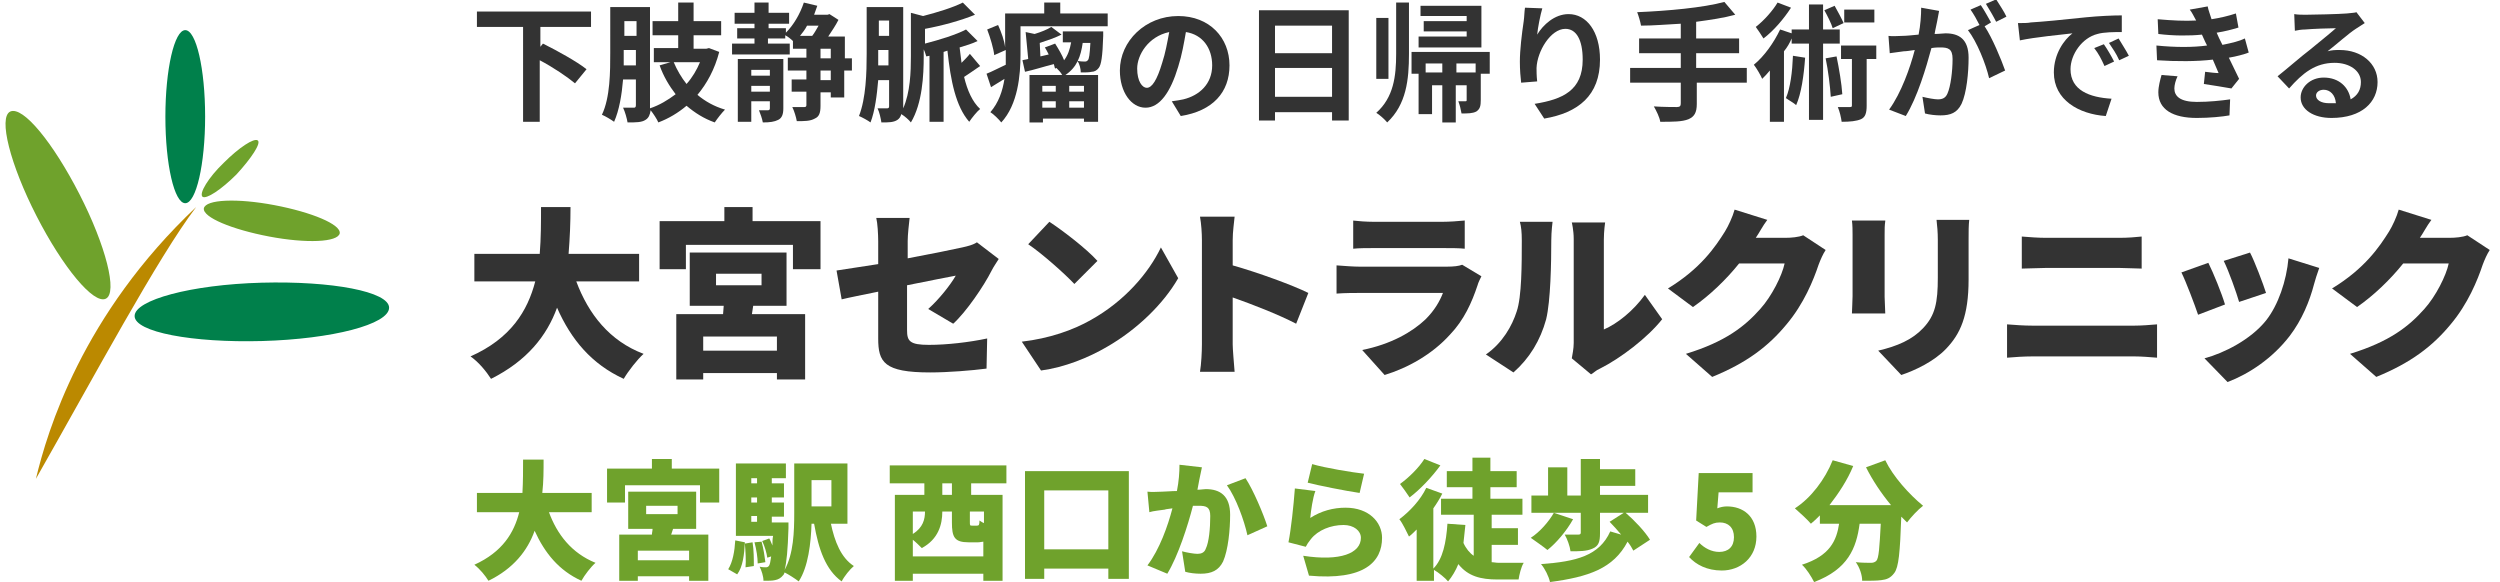
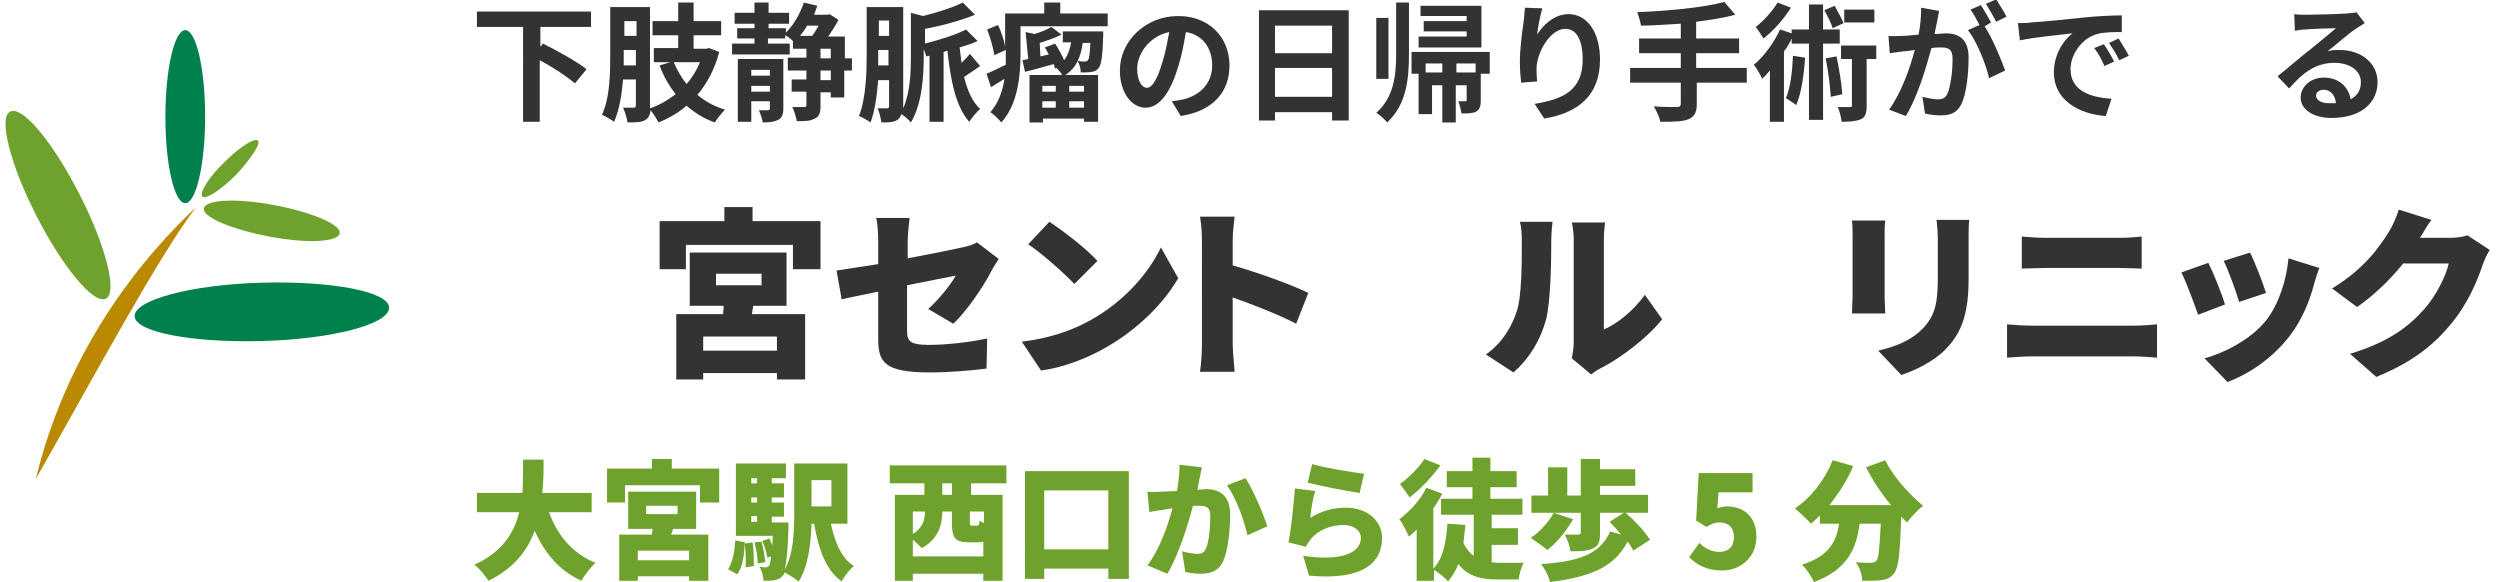
<svg xmlns="http://www.w3.org/2000/svg" version="1.1" id="レイヤー_1" x="0px" y="0px" width="390px" height="90.8px" viewBox="0 0 390 90.8" style="enable-background:new 0 0 390 90.8;" xml:space="preserve">
  <style type="text/css">
	.st0{fill:#6FA22C;}
	.st1{fill:#333333;}
	.st2{fill:#00804B;}
	.st3{fill:#BB8900;}
</style>
  <g>
    <g>
      <path class="st0" d="M85.6,79.8c1.3,3.6,3.6,6.5,7.3,8c-0.7,0.6-1.7,1.9-2.2,2.8c-3.5-1.6-5.7-4.3-7.3-7.8    c-1.1,3.1-3.3,5.9-7.2,7.8c-0.5-0.8-1.3-1.8-2.2-2.5c4.4-2,6.2-5,7-8.2h-6.6v-3h7.1c0.1-1.8,0.1-3.5,0.1-5.2h3.2    c0,1.7,0,3.4-0.2,5.2h7.7v3H85.6z" />
      <path class="st0" d="M112.2,73.1v5.3h-3v-2.7H97.5v2.7h-2.8v-5.3h7v-1.5h3.1v1.5H112.2z M104.7,83.4h5.8v7.2h-3v-0.7h-8v0.7h-2.9    v-7.2h5.1c0-0.3,0.1-0.6,0.1-0.9H98v-5.8h10.6v5.8H105L104.7,83.4z M107.5,85.9h-8v1.5h8V85.9z M100.8,80.2h4.9v-1.3h-4.9V80.2z" />
      <path class="st0" d="M113.6,88.8c0.7-1.1,1-2.8,1.1-4.5l1.5,0.3c-0.1,1.9-0.3,3.8-1.2,5L113.6,88.8z M129.6,81.6    c0.6,2.9,1.6,5.4,3.6,6.7c-0.6,0.5-1.5,1.6-1.9,2.4c-2.5-1.8-3.6-5-4.3-9h-0.4c-0.1,3-0.5,6.7-2,9c-0.5-0.4-1.6-1.1-2.2-1.4    c-0.1,0.2-0.1,0.3-0.2,0.4c-0.4,0.5-0.8,0.7-1.3,0.8c-0.4,0.1-1.1,0.1-1.8,0.1c0-0.7-0.3-1.6-0.6-2.2c0.4,0.1,0.8,0.1,1,0.1    c0.2,0,0.4-0.1,0.5-0.3c0.1-0.2,0.2-0.6,0.3-1.4l-0.6,0.2c-0.1-0.7-0.4-1.8-0.8-2.6L120,84c0.2,0.3,0.3,0.7,0.5,1.1    c0-0.5,0-1,0.1-1.5h-5.8V72.3h7.8v2.3h-2.2v0.8h1.9v2.2h-1.9v0.8h1.9v2.2h-1.9v0.9h2.6c0,0,0,0.6,0,0.9c-0.1,3.4-0.3,5.4-0.6,6.5    c1.4-2.5,1.5-6,1.5-8.8v-7.8h8.3v9.4H129.6z M117.4,84.6c0.2,1.2,0.2,2.7,0.2,3.7l-1.3,0.2c0.1-1,0-2.5-0.1-3.7L117.4,84.6z     M117.2,74.6v0.8h0.9v-0.8H117.2z M118.1,77.6h-0.9v0.8h0.9V77.6z M117.2,81.4h0.9v-0.9h-0.9V81.4z M118.8,84.5    c0.3,1,0.5,2.4,0.6,3.2l-1.2,0.2c0-0.9-0.2-2.2-0.5-3.3L118.8,84.5z M126.6,74.9V79h3.1v-4.1H126.6z" />
      <path class="st0" d="M151.5,75.4v1.8h4.9v13.4h-3v-1.1h-11v1.1h-2.8V77.2h4.6v-1.8h-5.4v-2.8H157v2.8H151.5z M153.4,86.8v-2.3    c-0.2,0-0.5,0.1-0.8,0.1h-1.5c-2.2,0-2.6-0.8-2.6-3.1v-1.7H147c0,2-0.6,4.3-3.2,5.7c-0.3-0.3-0.9-0.9-1.4-1.3v2.6H153.4z     M142.4,79.8v3.5c1.6-1,1.9-2.3,1.9-3.5H142.4z M148.5,75.4H147v1.8h1.5V75.4z M153.4,79.8h-2.1v1.6c0,0.6,0,0.6,0.4,0.6h0.7    c0.3,0,0.4-0.1,0.4-0.8c0.2,0.1,0.4,0.3,0.7,0.4V79.8z" />
      <path class="st0" d="M176.1,73.5v16.8h-3.2v-1.6h-10v1.6h-3V73.5H176.1z M172.9,85.7v-9.2h-10v9.2H172.9z" />
      <path class="st0" d="M187.5,72.9c-0.1,0.6-0.3,1.3-0.4,1.9c-0.1,0.5-0.2,1.1-0.3,1.6c0.5,0,1-0.1,1.3-0.1c2.3,0,3.8,1.1,3.8,4    c0,2.3-0.3,5.5-1.1,7.3c-0.7,1.4-1.8,1.9-3.5,1.9c-0.8,0-1.7-0.1-2.4-0.3l-0.5-3.2c0.7,0.2,1.9,0.4,2.4,0.4c0.6,0,1.1-0.2,1.3-0.8    c0.5-1,0.7-3.2,0.7-5.1c0-1.4-0.6-1.6-1.8-1.6c-0.2,0-0.6,0-0.9,0c-0.8,3.1-2.3,7.8-4,10.6l-3.1-1.3c1.9-2.5,3.2-6.2,3.9-8.9    c-0.5,0.1-1,0.1-1.2,0.2c-0.6,0.1-1.8,0.2-2.4,0.4l-0.3-3.2c0.8,0.1,1.5,0,2.3,0c0.6,0,1.4-0.1,2.3-0.1c0.3-1.5,0.4-2.9,0.4-4.1    L187.5,72.9z M194.3,74.6c1.2,1.8,2.8,5.6,3.4,7.5l-3.1,1.4c-0.5-2.3-1.8-5.9-3.2-7.8L194.3,74.6z" />
      <path class="st0" d="M204.4,80.8c1.7-1.1,3.6-1.6,5.5-1.6c3.7,0,5.7,2.3,5.7,4.7c0,3.7-2.7,6.7-11.4,5.9l-0.9-3.1    c5.8,0.9,9-0.4,9-2.8c0-1.1-1.1-2-2.7-2c-2,0-4,0.8-5.1,2.2c-0.4,0.5-0.6,0.8-0.8,1.2l-2.7-0.7c0.4-2,0.8-5.7,1-8.4l3.2,0.4    C204.8,77.6,204.5,79.7,204.4,80.8z M204.7,72.4c2,0.6,6.3,1.3,8.1,1.5l-0.7,3c-2.1-0.3-6.6-1.2-8.1-1.6L204.7,72.4z" />
      <path class="st0" d="M232.6,87.7c0.4,0,0.8,0.1,1.2,0.1c0.7,0,3,0,3.9,0c-0.4,0.6-0.7,1.9-0.8,2.6h-3.3c-2.6,0-4.6-0.5-6.1-2.4    c-0.4,1-1,2-1.6,2.7c-0.4-0.5-1.5-1.4-2.2-1.8v1.7h-2.7v-8c-0.4,0.4-0.8,0.8-1.2,1.1c-0.3-0.6-1-2.1-1.5-2.7    c1.6-1.2,3.3-3,4.2-4.9L225,77c-0.4,0.8-0.9,1.6-1.4,2.3v9.4c1.5-1.5,2-4.1,2.2-7l2.8,0.2c-0.1,1-0.2,1.9-0.3,2.8    c0.4,0.9,1,1.6,1.6,2v-6.4h-5.1v-2.5h4.9v-1.8h-4v-2.5h4v-2.1h2.8v2.1h4.1v2.5h-4.1v1.8h5v2.5h-4.8v2.1h4.1V85h-4.1V87.7z     M224.7,72.6c-1.3,1.8-3.2,3.8-4.8,5c-0.4-0.6-1.1-1.6-1.5-2.1c1.4-1,3-2.6,3.8-3.9L224.7,72.6z" />
      <path class="st0" d="M245.4,81c-1,1.8-2.6,3.7-4,4.8c-0.6-0.5-1.9-1.4-2.6-1.9c1.4-0.9,2.8-2.5,3.6-3.9L245.4,81z M254.8,85.9    c-0.2-0.4-0.5-0.9-0.9-1.4c-2.2,4.2-6.1,5.5-12.1,6.3c-0.2-0.9-0.8-2.1-1.4-2.8c5.5-0.4,9.1-1.3,10.8-5.1l1.7,0.5    c-0.6-0.7-1.2-1.4-1.8-2l2.2-1.4h-3.7v3.2c0,1.3-0.2,2-1.2,2.4c-0.9,0.4-2,0.4-3.4,0.4c-0.1-0.8-0.5-1.9-0.9-2.6    c0.7,0,1.8,0,2.1,0c0.3,0,0.4-0.1,0.4-0.3V80h-7.7v-2.7h2.6v-4.4h3v4.4h2.1v-5.7h3v1.6h5.5v2.6h-5.5v1.4h7.5V80h-3.5    c1.4,1.2,3,2.9,3.8,4.2L254.8,85.9z" />
      <path class="st0" d="M263.5,86.9l1.6-2.2c0.8,0.8,1.9,1.4,3.1,1.4c1.4,0,2.3-0.8,2.3-2.3c0-1.5-0.9-2.3-2.2-2.3    c-0.8,0-1.2,0.2-2.1,0.7l-1.6-1l0.4-7.4h8.4v3h-5.3l-0.2,2.5c0.5-0.2,1-0.3,1.5-0.3c2.5,0,4.6,1.5,4.6,4.7c0,3.3-2.5,5.3-5.4,5.3    C266.3,89,264.6,88.1,263.5,86.9z" />
      <path class="st0" d="M294.1,71.8c1.2,2.5,3.7,5.3,5.9,7.1c-0.8,0.6-1.9,1.8-2.5,2.6c-0.3-0.3-0.6-0.6-0.9-0.9    c-0.2,5.6-0.4,7.9-1.1,8.8c-0.6,0.8-1.2,1-2,1.1c-0.7,0.1-1.8,0.1-3,0.1c0-0.9-0.4-2.1-1-2.9c1,0.1,1.9,0.1,2.4,0.1    c0.3,0,0.6-0.1,0.8-0.3c0.4-0.4,0.5-2.1,0.7-5.8h-3.3c-0.5,3.8-1.8,7.1-7.1,9.1c-0.4-0.8-1.2-2.1-1.9-2.7c4.4-1.4,5.4-3.8,5.8-6.4    h-3v-1.3c-0.5,0.5-0.9,0.9-1.4,1.3c-0.5-0.6-1.8-1.8-2.5-2.4c2.5-1.6,4.7-4.5,5.9-7.5l3.2,0.9c-0.9,2.2-2.3,4.3-3.7,6.1h9.6    c-1.5-1.8-2.9-3.9-3.9-5.9L294.1,71.8z" />
    </g>
    <g>
      <path class="st1" d="M84.3,4.2v3.1l0.4-0.5c2.2,1.1,5.3,2.8,6.8,4l-1.8,2.2c-1.2-1-3.4-2.5-5.5-3.6V19h-2.6V4.2h-7.2V1.8h17.8v2.4    H84.3z" />
      <path class="st1" d="M112.2,8.1c-0.7,2.7-1.9,4.9-3.4,6.7c1.2,1,2.6,1.8,4.3,2.3c-0.5,0.5-1.2,1.4-1.6,2c-1.7-0.6-3.1-1.5-4.4-2.6    c-1.3,1.1-2.8,2-4.4,2.6c-0.2-0.5-0.8-1.4-1.2-1.9c-0.1,0.7-0.3,1.2-0.8,1.5c-0.6,0.4-1.5,0.4-2.8,0.4c-0.1-0.6-0.4-1.7-0.7-2.3    c0.7,0,1.5,0,1.7,0c0.2,0,0.3-0.1,0.3-0.4v-4h-2c-0.2,2.4-0.6,4.8-1.4,6.6c-0.4-0.3-1.4-0.9-1.9-1.1c1.3-2.7,1.3-6.8,1.3-9.7V1.1    h6.2v15.4c0,0.2,0,0.3,0,0.4c1.5-0.5,2.8-1.3,4-2.2c-1-1.3-1.9-2.8-2.5-4.5l1.7-0.5h-2.6V7.5h3.8V5.5h-4V3.3h4V0.4h2.4v2.9h4.3    v2.2h-4.3v2.1h2l0.4-0.1L112.2,8.1z M99.2,10.2V7.8h-1.9v0.5c0,0.6,0,1.2,0,1.9H99.2z M97.4,3.3v2.3h1.9V3.3H97.4z M105.1,9.7    c0.5,1.2,1.2,2.4,2,3.4c0.9-1,1.6-2.2,2.1-3.4H105.1z" />
      <path class="st1" d="M132.8,11h-1.1v4.2h-2.1v-0.8H128v2.1c0,1.1-0.2,1.7-0.9,2c-0.7,0.4-1.6,0.4-2.8,0.4    c-0.1-0.6-0.4-1.6-0.7-2.2c0.8,0,1.6,0,1.9,0c0.2,0,0.3-0.1,0.3-0.3v-2.1h-2.3v-1.9h2.3V11h-2.9v-2h2.9V7.6h-2.1V6.4    c-0.3-0.3-0.8-0.7-1.2-0.9V6h-2.7v0.8h3.4v1.7h-9V6.8h3.5V6h-2.7V4.4h2.7V3.7h-3.1V2h3.1V0.4h2.2V2h3.2v1.7h-3.2v0.7h2.7v0.7    c1.2-1.2,2.2-2.9,2.8-4.7l2.1,0.5c-0.2,0.5-0.3,0.9-0.5,1.4h2.1l0.3-0.1l1.4,0.9c-0.4,0.8-1,1.7-1.6,2.6h2.6v3.4h1.1V11z     M122.2,16.9c0,0.9-0.2,1.5-0.8,1.8c-0.6,0.3-1.3,0.4-2.4,0.4c-0.1-0.6-0.4-1.4-0.6-1.9c0.6,0,1.3,0,1.4,0c0.2,0,0.3-0.1,0.3-0.3    v-1.1h-2.9v3.2h-2.1V9.2h7.1V16.9z M117.2,10.9v0.9h2.9v-0.9H117.2z M120.1,14.3v-0.9h-2.9v0.9H120.1z M125.9,4    c-0.3,0.6-0.7,1.1-1.1,1.6h1.9c0.4-0.5,0.7-1.1,1-1.6H125.9z M128,9.1h1.6V7.6H128V9.1z M129.6,11H128v1.5h1.6V11z" />
      <path class="st1" d="M152.9,10.3c-0.9,0.6-1.7,1.2-2.5,1.7c0.5,2.1,1.3,3.9,2.5,5c-0.5,0.4-1.3,1.4-1.7,2    c-2.1-2.4-2.9-6.4-3.4-11.1l-0.6,0.2V19h-2.2V8.7l-0.5,0.1c-0.1-0.3-0.2-0.7-0.4-1.1v1.1c0,2.9-0.2,7.3-2,10.3    c-0.3-0.4-1-1-1.5-1.3c-0.1,0.4-0.3,0.7-0.6,0.9c-0.6,0.4-1.4,0.4-2.5,0.4c-0.1-0.6-0.3-1.6-0.6-2.2c0.6,0,1.2,0,1.5,0    c0.2,0,0.3-0.1,0.3-0.3v-4.1H137c-0.2,2.3-0.5,4.8-1.2,6.6c-0.4-0.3-1.3-0.8-1.8-1c1.1-2.8,1.2-6.8,1.2-9.7V1.1h5.7v15.5v0.3    c1.1-2.5,1.2-5.7,1.2-8.1V2l1.9,0.5c2.3-0.6,4.6-1.3,6.2-2.1l1.9,1.9c-2.2,0.9-5.1,1.7-7.8,2.2v2.3c2.3-0.6,4.9-1.4,6.4-2.2    l1.8,1.8c-0.8,0.4-1.8,0.7-2.8,1c0.1,0.8,0.2,1.6,0.3,2.4c0.5-0.5,1-1,1.3-1.4L152.9,10.3z M138.6,10.3V7.8h-1.6v0.5    c0,0.6,0,1.3,0,1.9H138.6z M137.1,3.2v2.4h1.6V3.2H137.1z" />
      <path class="st1" d="M172.8,2.1v2h-13.6v4.4c0,3.2-0.4,7.8-3,10.6c-0.3-0.4-1.2-1.3-1.7-1.6c1.3-1.5,1.9-3.3,2.2-5.2    c-0.7,0.4-1.4,0.9-2.1,1.3l-0.7-2.1c0.8-0.3,1.9-0.9,3-1.4c0-0.5,0-1.1,0-1.6V7.8l-1.8,0.8c-0.1-1-0.6-2.7-1.1-4l1.7-0.7    c0.5,1.1,1,2.5,1.1,3.5V2.1h6.1V0.4h2.5v1.7H172.8z M172.1,4.9c0,0,0,0.5,0,0.7c-0.1,3.2-0.3,4.5-0.7,5c-0.3,0.4-0.7,0.6-1.1,0.6    c-0.4,0.1-1,0.1-1.7,0.1c0-0.6-0.2-1.3-0.5-1.8c0.5,0.1,0.9,0.1,1.1,0.1c0.2,0,0.3,0,0.5-0.2c0.2-0.2,0.3-0.9,0.4-2.7h-1.2    c-0.3,2.1-0.9,3.8-2.7,5h5.1V19h-2.2v-0.5h-6.4v0.6h-2.1v-7.4h5.1c-0.2-0.4-0.6-0.8-0.9-1.1l-0.2,0.1c-0.1-0.2-0.1-0.4-0.2-0.7    c-1.6,0.4-3.1,0.9-4.5,1.2l-0.4-1.8c0.3-0.1,0.6-0.1,0.9-0.2L160,5l1.4,0.3c1-0.3,2-0.7,2.6-1.1l1.6,1.2c-1,0.5-2.2,0.9-3.4,1.3    l0.1,2.1l1.3-0.3c-0.2-0.4-0.4-0.8-0.6-1.1l1.6-0.6c0.5,0.8,1.1,1.8,1.4,2.6c0.6-0.8,0.9-1.7,1.1-2.8h-1.3V4.9H172.1z M162.6,13.4    v0.9h2.1v-0.9H162.6z M162.6,16.8h2.1v-1h-2.1V16.8z M169.1,13.4h-2.3v0.9h2.3V13.4z M169.1,16.8v-1h-2.3v1H169.1z" />
      <path class="st1" d="M182.8,15.8c0.8-0.1,1.3-0.2,1.8-0.3c2.5-0.6,4.5-2.4,4.5-5.3c0-2.7-1.5-4.8-4.1-5.2    c-0.3,1.7-0.6,3.5-1.2,5.4c-1.2,4-2.9,6.4-5.1,6.4c-2.2,0-4-2.4-4-5.8c0-4.6,4-8.5,9.1-8.5c4.9,0,8,3.4,8,7.7    c0,4.2-2.6,7.1-7.6,7.9L182.8,15.8z M181.3,9.8c0.5-1.5,0.8-3.2,1.1-4.8c-3.3,0.7-5,3.6-5,5.7c0,2,0.8,3,1.5,3    C179.7,13.7,180.5,12.5,181.3,9.8z" />
      <path class="st1" d="M210.4,1.6v17.2h-2.6v-1.3h-8.9v1.3h-2.5V1.6H210.4z M198.9,4v4.3h8.9V4H198.9z M207.8,15.1v-4.5h-8.9v4.5    H207.8z" />
      <path class="st1" d="M217.7,0.4h2.1v8c0,4-0.4,7.9-3.4,10.7c-0.4-0.5-1.2-1.2-1.7-1.5c2.7-2.4,3.1-5.7,3.1-9.2V0.4z M216.6,12.3    h-1.9V2.8h1.9V12.3z M232.4,11.5H231v4.1c0,0.9-0.1,1.4-0.7,1.8c-0.6,0.3-1.3,0.3-2.3,0.3c-0.1-0.6-0.3-1.4-0.5-1.9    c0.5,0,0.9,0,1.1,0c0.2,0,0.2-0.1,0.2-0.2v-2.3h-1.7v5.8H225v-5.8h-1.6v4.5h-2.1v-6.3h-1.1V8.1h12.2V11.5z M231,7.4h-9.7V5.7h7.5    V4.9h-6.7V3.3h6.7V2.5h-7.2V0.9h9.5V7.4z M225,11.3V9.9h-2.6v1.4H225z M230.2,9.9h-3v1.4h3V9.9z" />
      <path class="st1" d="M240.6,1.3c-0.3,1-0.7,3-0.8,4.1c0.9-1.5,2.7-3.2,4.9-3.2c2.8,0,4.9,2.7,4.9,7.1c0,5.6-3.4,8.3-8.7,9.2    l-1.5-2.3c4.4-0.7,7.5-2.1,7.5-6.9c0-3.1-1-4.8-2.7-4.8c-2.3,0-4.4,3.5-4.5,6.1c0,0.5,0,1.2,0.1,2.1l-2.5,0.2    c-0.1-0.8-0.2-2-0.2-3.3c0-1.8,0.3-4.3,0.6-6.3c0.1-0.7,0.1-1.5,0.2-2.1L240.6,1.3z" />
      <path class="st1" d="M272.6,12.9h-7.9v3.3c0,1.4-0.4,2-1.3,2.4c-1,0.4-2.4,0.4-4.4,0.4c-0.1-0.7-0.6-1.7-1-2.4    c1.5,0.1,3.2,0.1,3.6,0.1c0.5,0,0.6-0.2,0.6-0.6v-3.2h-7.9v-2.3h7.9V8.3h-6.5V6h6.5V3.7C260.1,3.8,258,4,256,4    c-0.1-0.6-0.4-1.6-0.6-2.1c4.8-0.2,10.3-0.7,13.6-1.6l1.7,2c-1.8,0.5-3.9,0.8-6.1,1.1V6h6.7v2.3h-6.7v2.3h7.9V12.9z" />
      <path class="st1" d="M284.4,6.8v11.9h-2.2V6.8h-2.7V6c-0.3,0.7-0.7,1.4-1.2,2v11h-2.2V11c-0.4,0.5-0.8,0.9-1.2,1.3    c-0.2-0.5-0.9-1.7-1.3-2.2c1.6-1.3,3.1-3.4,4.1-5.5l1.8,0.6V4.6h2.7V0.7h2.2v3.9h2.6v2.2H284.4z M279.4,1.2    c-1.1,1.7-2.7,3.6-4.3,4.8c-0.3-0.5-0.9-1.4-1.2-1.8c1.3-1,2.7-2.6,3.4-3.8L279.4,1.2z M281.6,9c-0.2,2.8-0.6,5.6-1.4,7.4    c-0.3-0.3-1.2-0.8-1.6-1.1c0.7-1.6,1-4.1,1.1-6.6L281.6,9z M285.9,4.4c-0.2-0.7-0.8-1.9-1.3-2.8l1.6-0.7c0.5,0.9,1.1,2,1.4,2.7    L285.9,4.4z M286.5,8.8c0.4,1.9,0.8,4.3,0.9,5.9l-1.8,0.4c-0.1-1.6-0.4-4.1-0.8-6L286.5,8.8z M292.7,9.2h-1.5v7.3    c0,1.1-0.2,1.8-0.9,2.1s-1.7,0.4-3,0.4c-0.1-0.7-0.3-1.6-0.6-2.3c0.8,0,1.7,0,1.9,0c0.3,0,0.3-0.1,0.3-0.3V9.2h-1.7V7.1h5.5V9.2z     M292.4,3.5h-4.7V1.5h4.7V3.5z" />
      <path class="st1" d="M302.5,1.7c-0.1,0.5-0.2,1.1-0.3,1.6c-0.1,0.6-0.3,1.3-0.4,2c0.7,0,1.3-0.1,1.7-0.1c2.1,0,3.6,0.9,3.6,3.8    c0,2.3-0.3,5.5-1.1,7.2c-0.7,1.4-1.7,1.8-3.3,1.8c-0.7,0-1.7-0.1-2.4-0.3l-0.4-2.6c0.8,0.2,1.9,0.4,2.4,0.4c0.7,0,1.2-0.2,1.5-0.9    c0.5-1.1,0.8-3.5,0.8-5.4c0-1.6-0.7-1.8-1.9-1.8c-0.3,0-0.8,0-1.4,0.1c-0.8,3-2.2,7.7-4,10.6l-2.6-1c1.9-2.6,3.3-6.6,4-9.3    c-0.7,0.1-1.3,0.2-1.7,0.2c-0.6,0.1-1.6,0.2-2.2,0.3l-0.2-2.7c0.7,0.1,1.4,0,2.1,0c0.6,0,1.6-0.1,2.6-0.2c0.3-1.5,0.4-3,0.4-4.2    L302.5,1.7z M309.6,4.1c1.2,1.8,2.6,5.2,3.2,6.9l-2.5,1.2c-0.5-2.2-1.9-5.7-3.3-7.5l1.8-0.8c-0.4-0.8-0.9-1.7-1.4-2.4l1.6-0.7    c0.5,0.7,1.2,2,1.6,2.7L309.6,4.1z M311.4,3.4c-0.4-0.8-1.1-2-1.6-2.8l1.6-0.7c0.5,0.8,1.3,2,1.6,2.7L311.4,3.4z" />
      <path class="st1" d="M316.8,3.5c1.7-0.1,4.9-0.4,8.6-0.8c2-0.2,4.2-0.3,5.6-0.3l0,2.6c-1.1,0-2.8,0-3.8,0.3    c-2.4,0.6-4.2,3.2-4.2,5.5c0,3.3,3,4.4,6.4,4.6l-0.9,2.7c-4.2-0.3-8.1-2.5-8.1-6.8c0-2.9,1.6-5.1,2.9-6.1    c-1.7,0.2-5.9,0.6-8.2,1.1l-0.3-2.7C315.6,3.6,316.4,3.6,316.8,3.5z M329.8,9.6l-1.5,0.7c-0.5-1.1-0.9-1.9-1.6-2.8l1.5-0.6    C328.7,7.6,329.4,8.8,329.8,9.6z M332.1,8.7l-1.5,0.7c-0.5-1.1-1-1.8-1.6-2.7l1.5-0.7C330.9,6.7,331.7,7.9,332.1,8.7z" />
-       <path class="st1" d="M350.8,8.2c-0.8,0.3-1.9,0.6-3.1,0.8c0.5,1.1,1.1,2.2,1.6,3.3l-1.2,1.5c-1.1-0.2-3-0.5-4.3-0.7l0.2-1.9    c0.8,0.1,1.6,0.2,2.1,0.2l-0.9-2.1c-2.5,0.3-5.7,0.3-8.7,0.1l-0.1-2.3c3,0.3,5.7,0.3,7.9,0L344,6.5l-0.5-1.1    c-1.9,0.2-4.4,0.2-6.8-0.1L336.6,3c2.3,0.2,4.2,0.3,6,0.2v0c-0.4-0.7-0.6-1.2-1-1.7l2.8-0.5c0.1,0.6,0.4,1.3,0.6,2    c1.3-0.2,2.6-0.5,3.8-0.9l0.4,2.2c-1,0.3-2.1,0.6-3.4,0.8l0.4,0.9l0.5,1c1.5-0.3,2.7-0.6,3.5-1L350.8,8.2z M339.7,11.9    c-0.3,0.6-0.5,1.4-0.5,1.9c0,1.2,0.9,2.1,3.5,2.1c1.9,0,3.8-0.2,5.2-0.4l-0.1,2.5c-1.1,0.2-3.1,0.4-5.1,0.4c-3.7,0-6-1.3-6-4    c0-0.9,0.3-2,0.5-2.7L339.7,11.9z" />
      <path class="st1" d="M368.9,3.6c-0.5,0.3-0.9,0.6-1.4,0.9c-1.1,0.7-3.1,2.5-4.4,3.5c0.7-0.2,1.2-0.2,1.9-0.2c3.4,0,5.9,2.1,5.9,5    c0,3.1-2.4,5.6-7.2,5.6c-2.8,0-4.8-1.3-4.8-3.2c0-1.6,1.5-3.1,3.6-3.1c2.4,0,3.9,1.5,4.2,3.4c1.1-0.6,1.6-1.5,1.6-2.7    c0-1.8-1.8-3-4.1-3c-3,0-5,1.6-7.1,4l-1.8-1.9c1.4-1.1,3.8-3.2,5-4.1c1.1-0.9,3.2-2.6,4.1-3.4c-1,0-3.7,0.1-4.8,0.2    c-0.5,0-1.2,0.1-1.6,0.2l-0.1-2.6c0.6,0.1,1.2,0.1,1.8,0.1c1,0,5.3-0.1,6.4-0.2c0.8-0.1,1.3-0.1,1.5-0.2L368.9,3.6z M364.4,16.1    c-0.1-1.3-0.9-2.1-1.9-2.1c-0.7,0-1.2,0.4-1.2,0.9c0,0.7,0.8,1.2,2,1.2C363.6,16.1,364,16.1,364.4,16.1z" />
    </g>
    <g>
      <g>
        <path class="st0" d="M12.4,30.3c4.1,8,6,15.4,4.1,16.3c-1.9,0.9-6.7-4.9-10.8-12.9s-6-15.4-4.1-16.3C3.6,16.5,8.3,22.3,12.4,30.3     z" />
        <path class="st0" d="M36.9,27.2c-2.4,2.4-4.7,3.9-5.3,3.5c-0.6-0.5,0.9-3,3.3-5.3c2.4-2.4,4.7-3.9,5.3-3.5     C40.8,22.3,39.2,24.7,36.9,27.2z" />
        <path class="st2" d="M32,18.2c0,7.4-1.4,13.5-3.1,13.5c-1.7,0-3.1-6-3.1-13.5c0-7.4,1.4-13.5,3.1-13.5C30.6,4.7,32,10.7,32,18.2z     " />
        <path class="st0" d="M42,36.9c-5.8-1.1-10.4-3-10.2-4.4c0.3-1.4,5.2-1.6,11-0.5c5.8,1.1,10.4,3,10.2,4.4     C52.7,37.8,47.8,38,42,36.9z" />
        <path class="st2" d="M40.9,53.2C30,53.5,21,51.8,21,49.3c0-2.5,8.8-4.9,19.8-5.2c11-0.3,19.9,1.4,19.9,3.9     C60.7,50.6,51.8,52.9,40.9,53.2z" />
        <path class="st3" d="M30.6,32.3C12.8,49.1,7.4,67.2,5.6,74.7C14.7,58.7,24.6,40.2,30.6,32.3z" />
      </g>
    </g>
    <g>
-       <path class="st1" d="M89.9,43.9c1.9,5.1,5.2,9.3,10.5,11.3c-1,0.9-2.4,2.7-3.1,3.9c-5-2.3-8.2-6.1-10.4-11.1    c-1.6,4.4-4.7,8.3-10.3,11.1c-0.7-1.1-1.9-2.6-3.2-3.5c6.3-2.8,8.9-7.1,10.1-11.7H74v-4.3h10.2c0.2-2.5,0.2-5,0.2-7.3h4.6    c0,2.4-0.1,4.8-0.3,7.3h11v4.3H89.9z" />
      <path class="st1" d="M128,34.5V42h-4.3v-3.8H107V42h-4.1v-7.5H113v-2.2h4.4v2.2H128z M117.3,49h8.3v10.2h-4.4v-1h-11.5v1h-4.2V49    h7.3c0-0.4,0.1-0.9,0.1-1.3h-5.3v-8.3h15.1v8.3h-5.2L117.3,49z M121.2,52.5h-11.5v2.2h11.5V52.5z M111.7,44.5h7.1v-1.8h-7.1V44.5z    " />
      <path class="st1" d="M144.8,48.2c1.7-1.5,3.5-3.8,4.3-5.2c-1,0.2-4.2,0.8-7.6,1.5v7c0,1.7,0.4,2.3,3.4,2.3c2.8,0,6.3-0.4,9.1-1    l-0.1,4.7c-2.3,0.3-6,0.6-8.8,0.6c-7.2,0-8.1-1.6-8.1-5.3v-7.3c-2.4,0.5-4.5,0.9-5.7,1.2l-0.8-4.5c1.4-0.2,3.8-0.6,6.5-1v-3.6    c0-1-0.1-2.8-0.3-3.6h5.2c-0.1,0.9-0.3,2.6-0.3,3.6v2.7c3.7-0.7,7.2-1.4,8.5-1.7c0.9-0.2,1.7-0.4,2.3-0.8l3.4,2.6    c-0.3,0.5-0.8,1.2-1.1,1.8c-1.2,2.4-4,6.5-6,8.3L144.8,48.2z" />
      <path class="st1" d="M170.2,49.9c5.2-2.9,9-7.3,10.9-11.3l2.7,4.8c-2.3,4-6.4,8-11.1,10.7c-2.9,1.7-6.6,3.2-10.3,3.7l-3-4.5    C163.7,52.8,167.4,51.5,170.2,49.9z M171.2,40.7l-3.6,3.6c-1.5-1.6-5.1-4.8-7.2-6.2l3.3-3.5C165.7,35.9,169.5,38.8,171.2,40.7z" />
      <path class="st1" d="M202.2,50.5c-2.9-1.5-6.8-3-9.9-4.1v7.3c0,0.8,0.2,3,0.3,4.3h-5.4c0.2-1.2,0.3-3.1,0.3-4.3V37.5    c0-1.1-0.1-2.6-0.3-3.7h5.4c-0.1,1.1-0.3,2.3-0.3,3.7v3.9c3.9,1.1,9.4,3.1,11.8,4.3L202.2,50.5z" />
-       <path class="st1" d="M231.1,43.1c-0.2,0.4-0.5,1-0.6,1.4c-0.9,2.7-2.1,5.4-4.3,7.7c-2.8,3.1-6.6,5.2-10.2,6.3l-3.5-3.9    c4.5-0.9,7.8-2.8,9.9-4.8c1.4-1.4,2.2-2.8,2.7-4.1h-13c-0.7,0-2.3,0-3.6,0.1v-4.4c1.3,0.1,2.7,0.2,3.6,0.2h13.6    c1.1,0,1.9-0.1,2.4-0.3L231.1,43.1z M211,34.4c0.8,0.1,2.2,0.2,3.2,0.2h10.9c0.9,0,2.5-0.1,3.4-0.2v4.4c-0.8-0.1-2.3-0.1-3.4-0.1    h-10.8c-1,0-2.3,0-3.2,0.1V34.4z" />
      <path class="st1" d="M231.8,55.3c2.6-1.8,4.1-4.5,4.8-6.7c0.8-2.3,0.8-7.5,0.8-11.1c0-1.3-0.1-2.2-0.3-2.9h5.1    c0,0-0.2,1.5-0.2,2.9c0,3.5-0.1,9.4-0.8,12.3c-0.9,3.3-2.6,6.1-5.1,8.3L231.8,55.3z M245.2,55.9c0.1-0.6,0.3-1.5,0.3-2.4V37.3    c0-1.4-0.3-2.6-0.3-2.6h5.2c0,0-0.2,1.3-0.2,2.7v14c2.1-0.9,4.6-2.9,6.4-5.4l2.7,3.8c-2.3,2.9-6.5,6.1-9.7,7.7    c-0.7,0.3-1,0.7-1.4,0.9L245.2,55.9z" />
-       <path class="st1" d="M284.8,39c-0.4,0.6-0.8,1.5-1.1,2.3c-0.8,2.4-2.3,6.1-5,9.3c-2.8,3.4-6.2,6-11.6,8.2l-4.1-3.6    c6.2-1.9,9.2-4.3,11.6-7c1.8-2,3.4-5.2,3.8-7.1h-7.1c-2,2.5-4.6,5-7.2,6.8l-3.9-2.9c5.1-3.1,7.4-6.5,8.9-8.9    c0.5-0.8,1.2-2.3,1.5-3.4l5.1,1.6c-0.7,0.9-1.3,2.1-1.8,2.8h4.6c0.9,0,2.1-0.1,2.8-0.4L284.8,39z" />
      <path class="st1" d="M294.1,34.5c-0.1,0.7-0.1,1.2-0.1,2.2v9.6c0,0.7,0.1,1.9,0.1,2.6h-5.2c0-0.6,0.1-1.8,0.1-2.7v-9.6    c0-0.5,0-1.5-0.1-2.2H294.1z M307.2,34.3c-0.1,0.9-0.1,1.8-0.1,3.1v6.2c0,5.7-1.3,8.5-3.5,10.8c-1.9,2-4.9,3.4-7,4.1l-3.6-3.8    c3-0.7,5.3-1.7,7-3.5c1.9-2,2.3-4,2.3-7.9v-5.9c0-1.2-0.1-2.2-0.2-3.1H307.2z" />
      <path class="st1" d="M313.1,50.6c1.2,0.1,2.7,0.2,3.9,0.2h16c1,0,2.4-0.1,3.5-0.2v5.2c-1.1-0.1-2.6-0.2-3.5-0.2h-16    c-1.2,0-2.8,0.1-3.9,0.2V50.6z M315.4,36.9c1.1,0.1,2.7,0.2,3.7,0.2h11.6c1.2,0,2.5-0.1,3.4-0.2v5c-0.9,0-2.3-0.1-3.4-0.1h-11.6    c-1.1,0-2.7,0.1-3.7,0.1V36.9z" />
      <path class="st1" d="M347.1,47.5l-4.2,1.6c-0.5-1.5-1.9-5.2-2.6-6.6l4.2-1.5C345.3,42.6,346.6,45.8,347.1,47.5z M361.8,41.8    c-0.4,1.1-0.6,1.8-0.8,2.5c-0.7,2.7-1.9,5.6-3.8,8.1c-2.7,3.5-6.3,5.9-9.7,7.2l-3.6-3.7c3-0.8,7.2-2.9,9.6-5.9    c1.9-2.4,3.2-6.2,3.5-9.7L361.8,41.8z M353.5,45.7l-4.2,1.4c-0.4-1.4-1.6-4.8-2.4-6.4l4.1-1.3C351.7,40.7,353.1,44.4,353.5,45.7z" />
      <path class="st1" d="M388.4,39c-0.4,0.6-0.8,1.5-1.1,2.3c-0.8,2.4-2.3,6.1-5,9.3c-2.8,3.4-6.2,6-11.6,8.2l-4.1-3.6    c6.2-1.9,9.2-4.3,11.6-7c1.8-2,3.4-5.2,3.8-7.1h-7.1c-2,2.5-4.6,5-7.2,6.8l-3.9-2.9c5.1-3.1,7.4-6.5,8.9-8.9    c0.5-0.8,1.2-2.3,1.5-3.4l5.1,1.6c-0.7,0.9-1.3,2.1-1.8,2.8h4.6c0.9,0,2.1-0.1,2.8-0.4L388.4,39z" />
    </g>
  </g>
</svg>